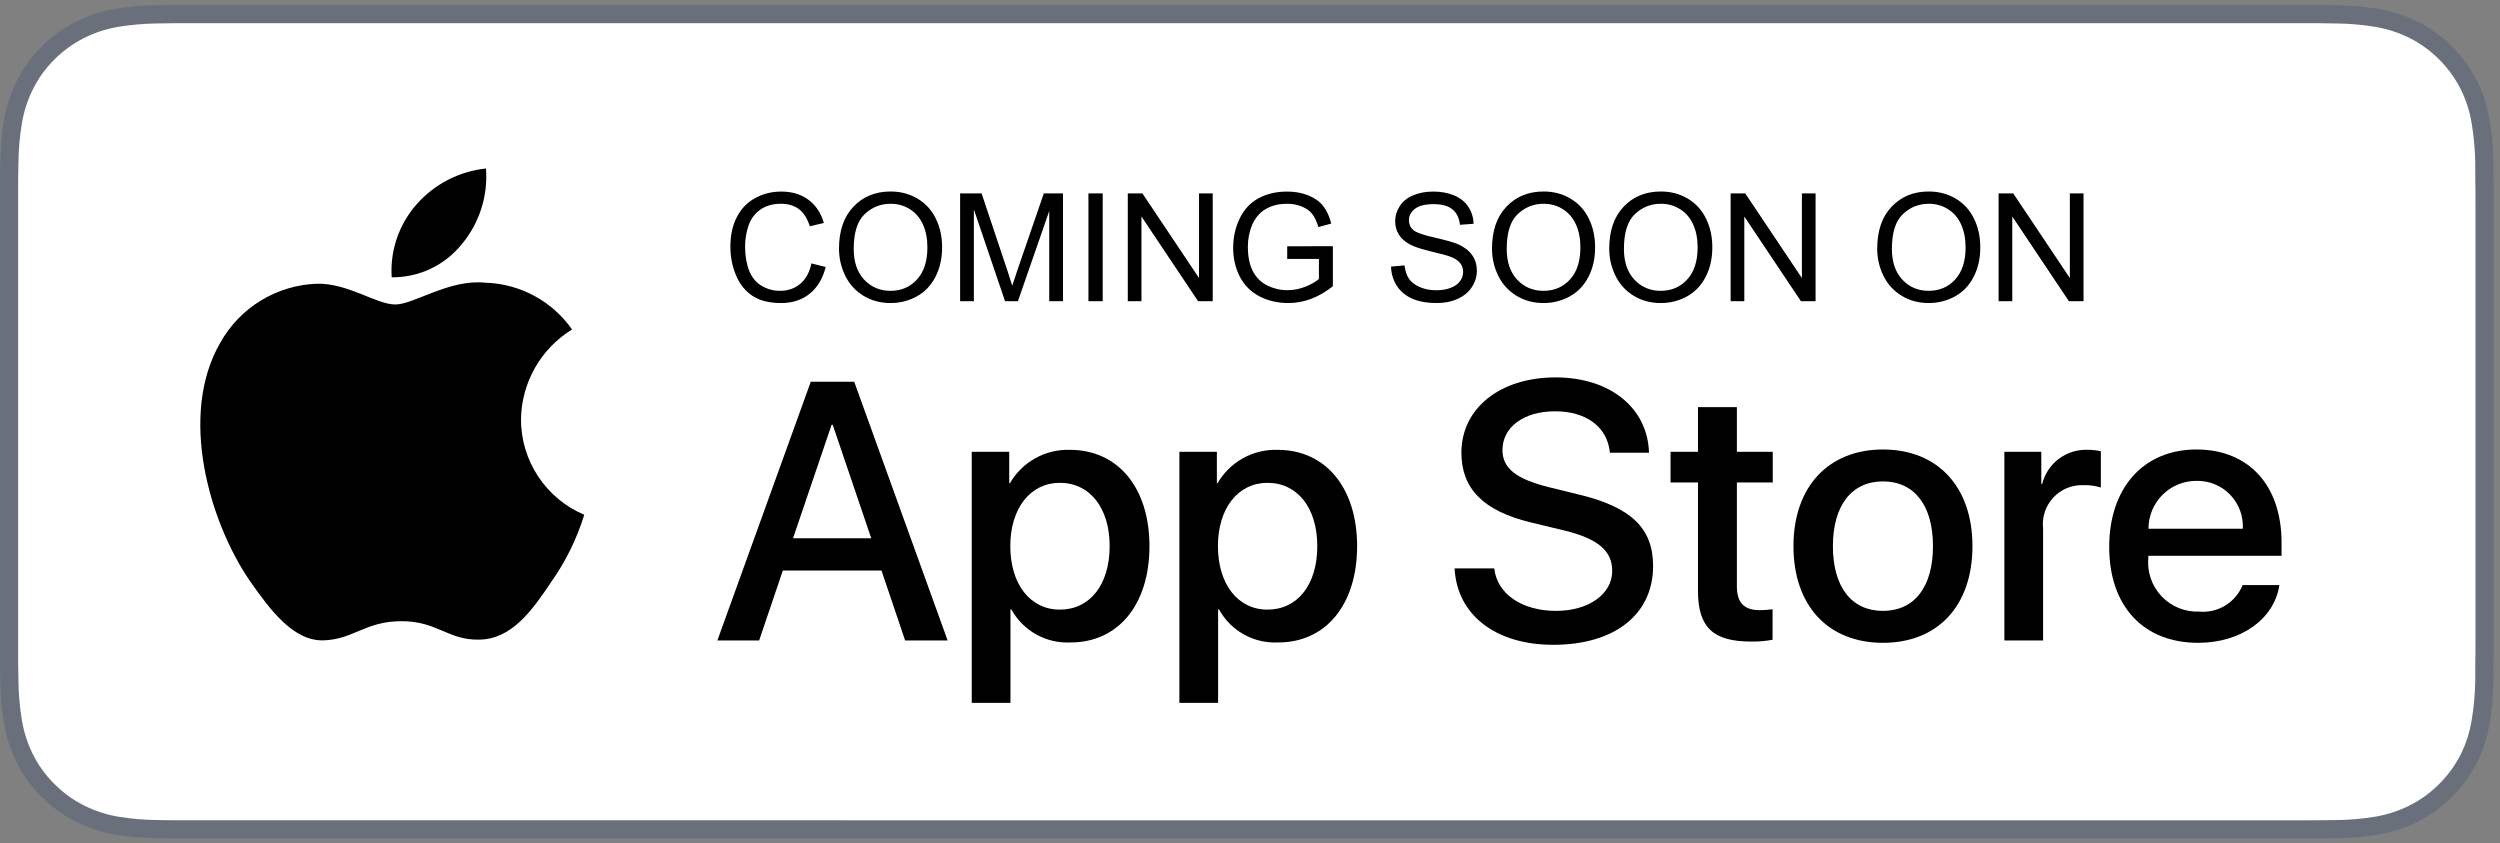
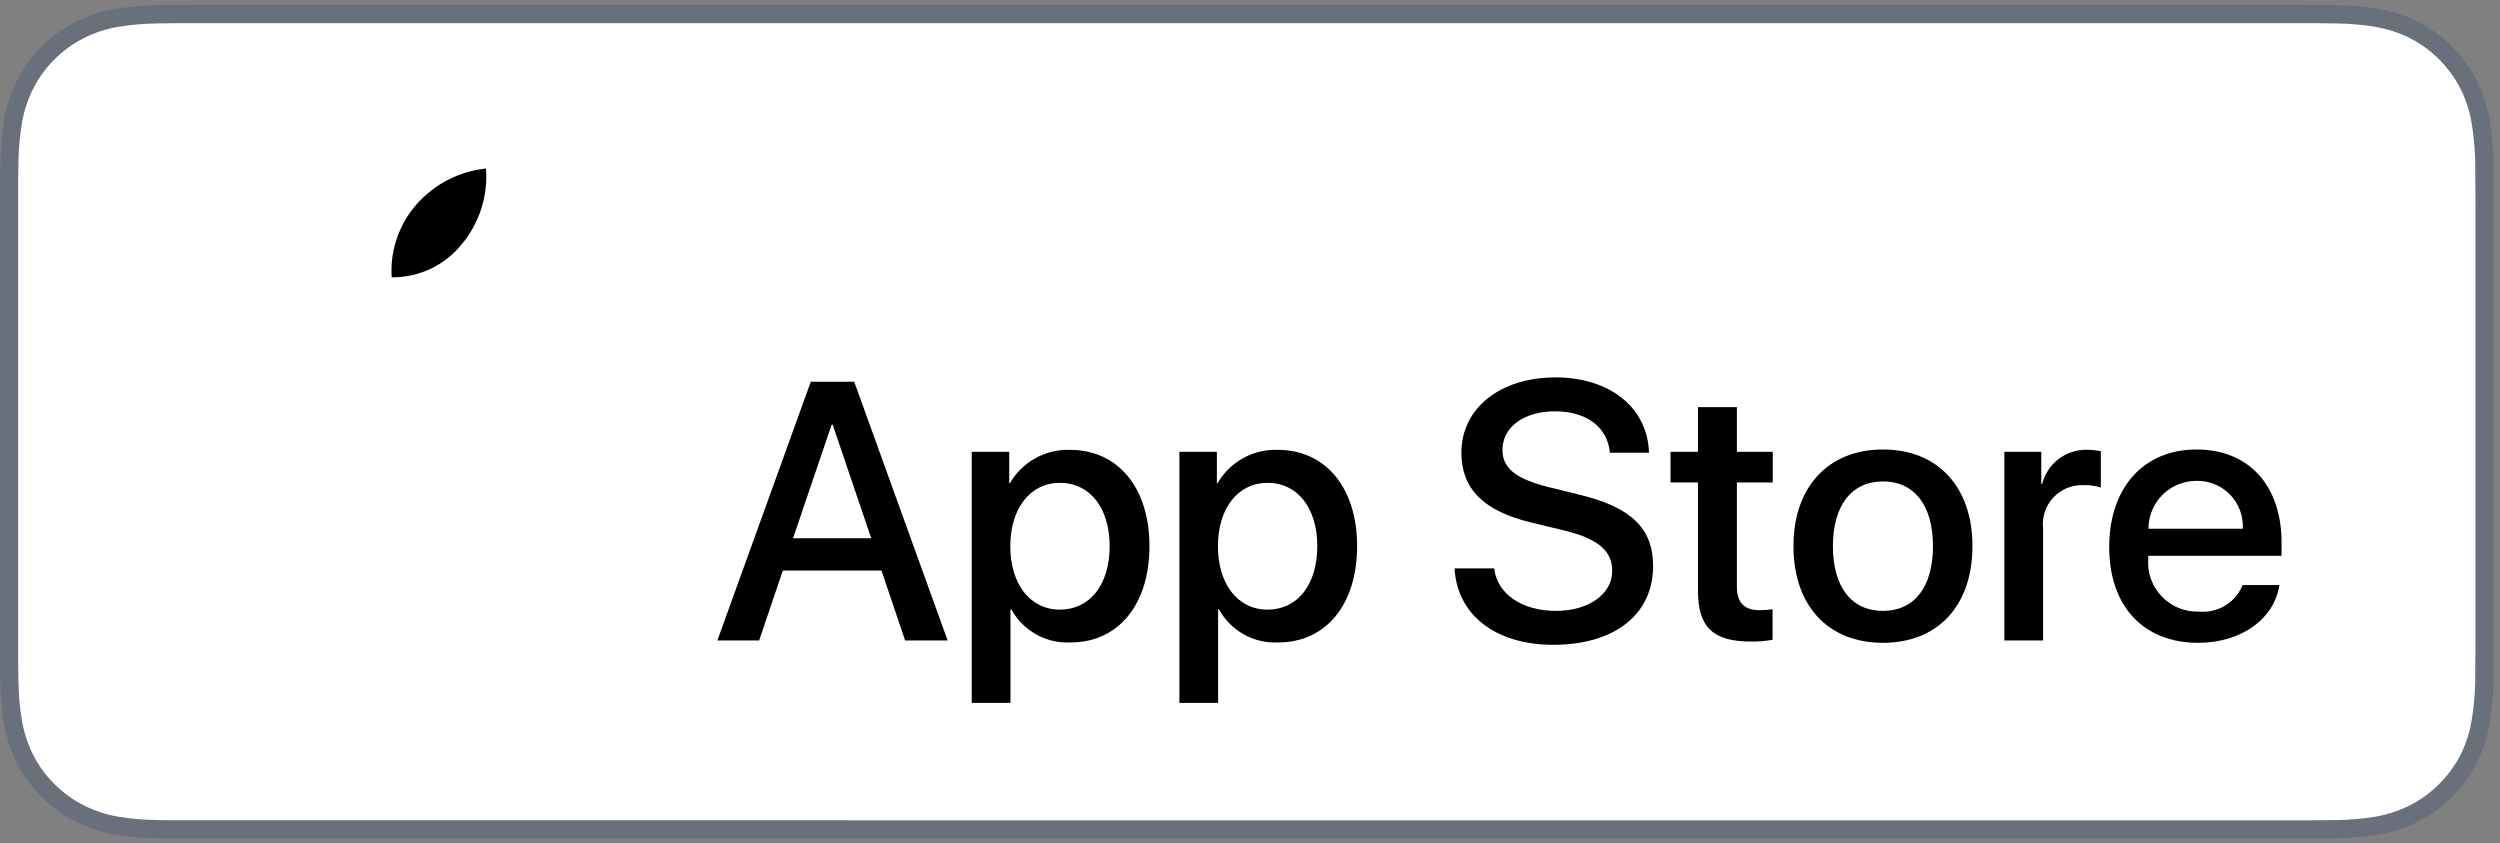
<svg xmlns="http://www.w3.org/2000/svg" width="166" height="56" viewBox="0 0 166 56" fill="none">
  <rect x="0" y="0" width="166" height="56" fill="#808080" stroke="none" />
  <path d="M152.396 0.329H13.193C12.686 0.329 12.185 0.329 11.679 0.332C11.255 0.335 10.835 0.343 10.407 0.35C9.478 0.361 8.551 0.442 7.634 0.594C6.719 0.749 5.832 1.042 5.004 1.462C4.177 1.885 3.421 2.436 2.764 3.093C2.104 3.748 1.553 4.505 1.134 5.336C0.713 6.165 0.422 7.053 0.269 7.969C0.115 8.885 0.032 9.811 0.021 10.74C0.008 11.164 0.007 11.59 0 12.014V43.998C0.007 44.427 0.008 44.843 0.021 45.273C0.032 46.202 0.115 47.128 0.269 48.043C0.421 48.961 0.713 49.849 1.134 50.678C1.553 51.506 2.104 52.26 2.764 52.912C3.419 53.572 4.175 54.123 5.004 54.543C5.832 54.964 6.719 55.258 7.634 55.416C8.551 55.566 9.478 55.648 10.407 55.66C10.835 55.67 11.255 55.675 11.679 55.675C12.185 55.678 12.686 55.678 13.193 55.678H152.396C152.894 55.678 153.399 55.678 153.896 55.675C154.318 55.675 154.75 55.67 155.172 55.66C156.099 55.649 157.024 55.567 157.939 55.416C158.858 55.257 159.748 54.963 160.58 54.543C161.408 54.123 162.164 53.572 162.817 52.912C163.476 52.258 164.028 51.504 164.452 50.678C164.87 49.849 165.159 48.96 165.309 48.043C165.463 47.128 165.549 46.202 165.566 45.273C165.571 44.843 165.571 44.427 165.571 43.998C165.582 43.495 165.582 42.995 165.582 42.484V13.525C165.582 13.018 165.582 12.515 165.571 12.014C165.571 11.59 165.571 11.164 165.566 10.74C165.549 9.811 165.463 8.885 165.309 7.969C165.159 7.053 164.87 6.165 164.452 5.336C163.598 3.671 162.244 2.316 160.58 1.462C159.748 1.043 158.858 0.75 157.939 0.594C157.024 0.442 156.099 0.36 155.172 0.349C154.75 0.343 154.318 0.335 153.896 0.332C153.399 0.329 152.894 0.329 152.396 0.329Z" fill="#0F356C" fill-opacity="0.2" />
  <path d="M11.682 54.467C11.261 54.467 10.849 54.462 10.431 54.453C9.565 54.441 8.7 54.366 7.845 54.227C7.047 54.09 6.274 53.834 5.552 53.469C4.837 53.106 4.184 52.632 3.619 52.062C3.046 51.499 2.569 50.846 2.207 50.13C1.841 49.408 1.588 48.635 1.456 47.837C1.313 46.979 1.236 46.111 1.225 45.242C1.217 44.95 1.205 43.979 1.205 43.979V12.014C1.205 12.014 1.217 11.057 1.225 10.776C1.236 9.908 1.313 9.042 1.454 8.186C1.587 7.385 1.84 6.61 2.206 5.886C2.567 5.169 3.042 4.516 3.611 3.951C4.18 3.381 4.835 2.904 5.552 2.537C6.272 2.173 7.043 1.919 7.839 1.784C8.697 1.644 9.565 1.568 10.434 1.557L11.683 1.54H153.886L155.15 1.558C156.012 1.568 156.871 1.643 157.721 1.783C158.525 1.919 159.305 2.175 160.034 2.541C161.47 3.281 162.638 4.452 163.375 5.889C163.736 6.608 163.985 7.377 164.116 8.171C164.259 9.034 164.34 9.907 164.356 10.782C164.36 11.174 164.36 11.595 164.36 12.014C164.371 12.533 164.371 13.027 164.371 13.525V42.484C164.371 42.987 164.371 43.477 164.36 43.972C164.36 44.422 164.36 44.834 164.355 45.258C164.339 46.118 164.26 46.975 164.118 47.823C163.989 48.627 163.737 49.406 163.371 50.134C163.006 50.843 162.532 51.49 161.966 52.051C161.401 52.624 160.747 53.102 160.029 53.466C159.303 53.834 158.525 54.091 157.721 54.227C156.866 54.367 156.002 54.442 155.135 54.453C154.73 54.462 154.305 54.467 153.893 54.467L152.393 54.47L11.682 54.467Z" fill="white" />
-   <path d="M34.593 27.851C34.608 26.65 34.928 25.473 35.52 24.428C36.113 23.383 36.961 22.506 37.984 21.877C37.334 20.948 36.476 20.184 35.48 19.645C34.483 19.106 33.374 18.807 32.241 18.772C29.825 18.518 27.482 20.218 26.251 20.218C24.996 20.218 23.1 18.797 21.058 18.839C19.738 18.882 18.451 19.266 17.323 19.954C16.195 20.642 15.265 21.61 14.622 22.764C11.839 27.582 13.915 34.663 16.581 38.558C17.915 40.465 19.473 42.595 21.513 42.52C23.509 42.437 24.254 41.247 26.663 41.247C29.05 41.247 29.75 42.52 31.831 42.472C33.972 42.437 35.322 40.556 36.609 38.631C37.567 37.272 38.304 35.77 38.794 34.181C37.549 33.655 36.488 32.774 35.741 31.648C34.994 30.523 34.594 29.202 34.593 27.851Z" fill="black" />
  <path d="M30.666 16.211C31.833 14.809 32.409 13.008 32.269 11.188C30.485 11.376 28.837 12.229 27.654 13.576C27.075 14.235 26.632 15.001 26.35 15.831C26.067 16.661 25.951 17.538 26.008 18.413C26.901 18.422 27.783 18.229 28.59 17.848C29.397 17.466 30.107 16.907 30.666 16.211Z" fill="black" />
  <path d="M58.53 37.883H51.98L50.407 42.528H47.633L53.837 25.345H56.719L62.923 42.528H60.101L58.53 37.883ZM52.658 35.74H57.85L55.291 28.203H55.219L52.658 35.74Z" fill="black" />
  <path d="M76.324 36.264C76.324 40.157 74.241 42.658 71.096 42.658C70.3 42.7 69.507 42.517 68.81 42.129C68.113 41.741 67.539 41.165 67.154 40.467H67.095V46.672H64.523V30H67.013V32.083H67.06C67.462 31.388 68.046 30.815 68.748 30.425C69.451 30.035 70.246 29.843 71.049 29.869C74.228 29.869 76.324 32.382 76.324 36.264ZM73.681 36.264C73.681 33.728 72.37 32.06 70.371 32.06C68.406 32.06 67.084 33.763 67.084 36.264C67.084 38.788 68.406 40.479 70.371 40.479C72.37 40.479 73.681 38.824 73.681 36.264Z" fill="black" />
  <path d="M90.112 36.264C90.112 40.157 88.028 42.658 84.883 42.658C84.087 42.7 83.294 42.517 82.597 42.129C81.9 41.741 81.326 41.165 80.942 40.467H80.882V46.672H78.311V30H80.8V32.083H80.847C81.249 31.388 81.833 30.815 82.535 30.425C83.238 30.035 84.033 29.843 84.836 29.869C88.016 29.869 90.112 32.382 90.112 36.264ZM87.468 36.264C87.468 33.728 86.157 32.06 84.158 32.06C82.193 32.06 80.871 33.763 80.871 36.264C80.871 38.788 82.193 40.479 84.158 40.479C86.157 40.479 87.468 38.824 87.468 36.264Z" fill="black" />
  <path d="M99.216 37.74C99.407 39.444 101.062 40.563 103.324 40.563C105.492 40.563 107.051 39.444 107.051 37.908C107.051 36.574 106.111 35.776 103.884 35.228L101.657 34.692C98.501 33.93 97.037 32.454 97.037 30.06C97.037 27.095 99.62 25.059 103.288 25.059C106.92 25.059 109.409 27.095 109.493 30.06H106.897C106.742 28.345 105.324 27.31 103.253 27.31C101.181 27.31 99.764 28.357 99.764 29.881C99.764 31.096 100.669 31.811 102.884 32.358L104.777 32.823C108.302 33.657 109.766 35.073 109.766 37.586C109.766 40.801 107.207 42.815 103.134 42.815C99.323 42.815 96.75 40.848 96.584 37.74L99.216 37.74Z" fill="black" />
  <path d="M115.329 27.035V30H117.711V32.036H115.329V38.943C115.329 40.016 115.806 40.516 116.853 40.516C117.136 40.511 117.418 40.491 117.699 40.456V42.48C117.228 42.568 116.75 42.608 116.271 42.599C113.735 42.599 112.745 41.647 112.745 39.217V32.036H110.924V30H112.745V27.035H115.329Z" fill="black" />
  <path d="M119.086 36.264C119.086 32.323 121.407 29.846 125.028 29.846C128.66 29.846 130.971 32.323 130.971 36.264C130.971 40.217 128.672 42.683 125.028 42.683C121.384 42.683 119.086 40.217 119.086 36.264ZM128.35 36.264C128.35 33.56 127.111 31.965 125.028 31.965C122.944 31.965 121.705 33.573 121.705 36.264C121.705 38.979 122.944 40.563 125.028 40.563C127.111 40.563 128.35 38.979 128.35 36.264Z" fill="black" />
  <path d="M133.09 30H135.542V32.132H135.602C135.768 31.466 136.158 30.877 136.707 30.465C137.256 30.053 137.93 29.842 138.615 29.868C138.912 29.867 139.207 29.899 139.496 29.964V32.37C139.122 32.255 138.732 32.203 138.341 32.214C137.967 32.199 137.595 32.265 137.249 32.407C136.904 32.55 136.593 32.765 136.338 33.039C136.084 33.313 135.891 33.639 135.774 33.994C135.658 34.349 135.619 34.725 135.661 35.096V42.527H133.09L133.09 30Z" fill="black" />
  <path d="M151.352 38.848C151.006 41.122 148.791 42.683 145.957 42.683C142.313 42.683 140.051 40.241 140.051 36.324C140.051 32.394 142.325 29.846 145.849 29.846C149.315 29.846 151.495 32.227 151.495 36.025V36.906H142.647V37.062C142.606 37.523 142.664 37.987 142.816 38.424C142.968 38.861 143.212 39.261 143.531 39.596C143.85 39.932 144.236 40.196 144.665 40.371C145.093 40.545 145.554 40.627 146.017 40.61C146.624 40.667 147.234 40.526 147.756 40.209C148.277 39.891 148.682 39.414 148.91 38.848L151.352 38.848ZM142.659 35.109H148.922C148.945 34.694 148.882 34.28 148.737 33.89C148.593 33.501 148.369 33.146 148.08 32.848C147.792 32.549 147.445 32.313 147.061 32.156C146.677 31.997 146.264 31.921 145.849 31.929C145.43 31.927 145.015 32.007 144.628 32.166C144.24 32.325 143.888 32.559 143.591 32.854C143.295 33.15 143.06 33.502 142.9 33.888C142.74 34.275 142.658 34.69 142.659 35.109Z" fill="black" />
-   <path d="M53.879 17.49L54.826 17.73C54.628 18.508 54.27 19.102 53.752 19.512C53.238 19.919 52.608 20.122 51.862 20.122C51.091 20.122 50.463 19.966 49.977 19.653C49.496 19.338 49.128 18.882 48.874 18.286C48.623 17.69 48.498 17.051 48.498 16.367C48.498 15.622 48.64 14.972 48.923 14.419C49.209 13.862 49.615 13.441 50.139 13.154C50.666 12.865 51.245 12.72 51.877 12.72C52.593 12.72 53.195 12.902 53.684 13.267C54.172 13.631 54.512 14.144 54.704 14.805L53.772 15.024C53.605 14.504 53.365 14.124 53.049 13.887C52.733 13.649 52.336 13.53 51.857 13.53C51.307 13.53 50.847 13.662 50.476 13.926C50.108 14.19 49.849 14.544 49.699 14.99C49.55 15.433 49.475 15.89 49.475 16.362C49.475 16.971 49.562 17.503 49.738 17.959C49.917 18.412 50.194 18.75 50.568 18.975C50.943 19.199 51.348 19.311 51.784 19.311C52.315 19.311 52.764 19.159 53.132 18.852C53.5 18.547 53.749 18.092 53.879 17.49ZM55.71 16.514C55.71 15.325 56.029 14.396 56.667 13.726C57.305 13.052 58.129 12.715 59.138 12.715C59.798 12.715 60.394 12.873 60.925 13.188C61.455 13.504 61.859 13.945 62.136 14.512C62.416 15.075 62.556 15.714 62.556 16.431C62.556 17.157 62.409 17.806 62.116 18.379C61.823 18.952 61.408 19.386 60.871 19.683C60.334 19.976 59.755 20.122 59.133 20.122C58.459 20.122 57.857 19.959 57.326 19.634C56.796 19.308 56.394 18.864 56.12 18.301C55.847 17.738 55.71 17.142 55.71 16.514ZM56.687 16.528C56.687 17.391 56.918 18.071 57.38 18.569C57.845 19.064 58.428 19.311 59.128 19.311C59.841 19.311 60.427 19.061 60.886 18.56C61.348 18.058 61.579 17.347 61.579 16.426C61.579 15.843 61.48 15.335 61.281 14.902C61.086 14.466 60.798 14.129 60.417 13.892C60.039 13.651 59.615 13.53 59.143 13.53C58.472 13.53 57.894 13.761 57.409 14.224C56.927 14.683 56.687 15.451 56.687 16.528ZM63.752 20V12.842H65.178L66.872 17.91C67.028 18.382 67.142 18.735 67.214 18.97C67.295 18.709 67.422 18.327 67.595 17.822L69.309 12.842H70.583V20H69.67V14.009L67.59 20H66.735L64.665 13.906V20H63.752ZM72.272 20V12.842H73.22V20H72.272ZM74.885 20V12.842H75.856L79.616 18.462V12.842H80.524V20H79.553L75.793 14.375V20H74.885ZM85.471 17.192V16.352L88.503 16.348V19.004C88.037 19.375 87.557 19.655 87.062 19.844C86.568 20.029 86.06 20.122 85.539 20.122C84.836 20.122 84.196 19.972 83.62 19.673C83.047 19.37 82.614 18.934 82.321 18.364C82.028 17.795 81.882 17.158 81.882 16.455C81.882 15.758 82.027 15.109 82.316 14.507C82.609 13.901 83.029 13.452 83.576 13.159C84.123 12.866 84.753 12.72 85.466 12.72C85.983 12.72 86.451 12.804 86.867 12.974C87.287 13.14 87.616 13.372 87.853 13.672C88.091 13.971 88.272 14.362 88.395 14.844L87.541 15.078C87.434 14.713 87.3 14.427 87.141 14.219C86.981 14.01 86.753 13.844 86.457 13.721C86.161 13.594 85.832 13.53 85.471 13.53C85.038 13.53 84.663 13.597 84.348 13.73C84.032 13.861 83.776 14.033 83.581 14.248C83.389 14.463 83.239 14.699 83.132 14.956C82.95 15.399 82.858 15.879 82.858 16.396C82.858 17.035 82.967 17.568 83.186 17.998C83.407 18.428 83.728 18.747 84.147 18.955C84.567 19.163 85.013 19.268 85.485 19.268C85.895 19.268 86.296 19.189 86.686 19.033C87.077 18.874 87.373 18.704 87.575 18.525V17.192H85.471ZM92.365 17.7L93.259 17.622C93.301 17.98 93.399 18.275 93.552 18.506C93.708 18.734 93.949 18.919 94.274 19.062C94.6 19.203 94.966 19.273 95.373 19.273C95.734 19.273 96.053 19.219 96.33 19.111C96.607 19.004 96.812 18.857 96.945 18.672C97.082 18.483 97.15 18.278 97.15 18.057C97.15 17.832 97.085 17.637 96.955 17.471C96.825 17.301 96.61 17.16 96.311 17.046C96.118 16.971 95.694 16.855 95.036 16.699C94.379 16.54 93.918 16.39 93.654 16.25C93.312 16.071 93.057 15.85 92.888 15.586C92.722 15.319 92.639 15.021 92.639 14.692C92.639 14.331 92.741 13.994 92.946 13.682C93.151 13.366 93.451 13.127 93.845 12.964C94.239 12.801 94.676 12.72 95.158 12.72C95.689 12.72 96.156 12.806 96.56 12.979C96.966 13.148 97.279 13.398 97.497 13.73C97.715 14.062 97.832 14.438 97.849 14.858L96.94 14.927C96.892 14.474 96.726 14.133 96.442 13.901C96.162 13.67 95.747 13.555 95.197 13.555C94.624 13.555 94.206 13.661 93.942 13.872C93.682 14.08 93.552 14.333 93.552 14.629C93.552 14.886 93.644 15.098 93.83 15.264C94.012 15.43 94.488 15.601 95.256 15.776C96.027 15.949 96.556 16.1 96.843 16.23C97.259 16.422 97.567 16.667 97.766 16.963C97.964 17.256 98.064 17.594 98.064 17.979C98.064 18.359 97.954 18.719 97.736 19.058C97.518 19.393 97.204 19.655 96.794 19.844C96.387 20.029 95.928 20.122 95.417 20.122C94.769 20.122 94.226 20.028 93.786 19.839C93.35 19.65 93.007 19.367 92.756 18.989C92.508 18.608 92.378 18.179 92.365 17.7ZM99.069 16.514C99.069 15.325 99.388 14.396 100.026 13.726C100.664 13.052 101.488 12.715 102.497 12.715C103.158 12.715 103.754 12.873 104.284 13.188C104.815 13.504 105.218 13.945 105.495 14.512C105.775 15.075 105.915 15.714 105.915 16.431C105.915 17.157 105.769 17.806 105.476 18.379C105.183 18.952 104.768 19.386 104.23 19.683C103.693 19.976 103.114 20.122 102.492 20.122C101.818 20.122 101.216 19.959 100.686 19.634C100.155 19.308 99.753 18.864 99.48 18.301C99.206 17.738 99.069 17.142 99.069 16.514ZM100.046 16.528C100.046 17.391 100.277 18.071 100.739 18.569C101.205 19.064 101.787 19.311 102.487 19.311C103.2 19.311 103.786 19.061 104.245 18.56C104.707 18.058 104.938 17.347 104.938 16.426C104.938 15.843 104.839 15.335 104.641 14.902C104.445 14.466 104.157 14.129 103.776 13.892C103.399 13.651 102.974 13.53 102.502 13.53C101.831 13.53 101.254 13.761 100.769 14.224C100.287 14.683 100.046 15.451 100.046 16.528ZM106.853 16.514C106.853 15.325 107.172 14.396 107.81 13.726C108.448 13.052 109.271 12.715 110.28 12.715C110.941 12.715 111.537 12.873 112.067 13.188C112.598 13.504 113.002 13.945 113.278 14.512C113.558 15.075 113.698 15.714 113.698 16.431C113.698 17.157 113.552 17.806 113.259 18.379C112.966 18.952 112.551 19.386 112.014 19.683C111.477 19.976 110.897 20.122 110.275 20.122C109.602 20.122 108.999 19.959 108.469 19.634C107.938 19.308 107.536 18.864 107.263 18.301C106.989 17.738 106.853 17.142 106.853 16.514ZM107.829 16.528C107.829 17.391 108.06 18.071 108.522 18.569C108.988 19.064 109.571 19.311 110.271 19.311C110.983 19.311 111.569 19.061 112.028 18.56C112.491 18.058 112.722 17.347 112.722 16.426C112.722 15.843 112.622 15.335 112.424 14.902C112.229 14.466 111.94 14.129 111.56 13.892C111.182 13.651 110.757 13.53 110.285 13.53C109.615 13.53 109.037 13.761 108.552 14.224C108.07 14.683 107.829 15.451 107.829 16.528ZM114.914 20V12.842H115.886L119.646 18.462V12.842H120.554V20H119.582L115.822 14.375V20H114.914ZM124.646 16.514C124.646 15.325 124.965 14.396 125.603 13.726C126.241 13.052 127.064 12.715 128.073 12.715C128.734 12.715 129.33 12.873 129.86 13.188C130.391 13.504 130.795 13.945 131.071 14.512C131.351 15.075 131.491 15.714 131.491 16.431C131.491 17.157 131.345 17.806 131.052 18.379C130.759 18.952 130.344 19.386 129.807 19.683C129.27 19.976 128.69 20.122 128.068 20.122C127.395 20.122 126.792 19.959 126.262 19.634C125.731 19.308 125.329 18.864 125.056 18.301C124.782 17.738 124.646 17.142 124.646 16.514ZM125.622 16.528C125.622 17.391 125.853 18.071 126.315 18.569C126.781 19.064 127.364 19.311 128.063 19.311C128.776 19.311 129.362 19.061 129.821 18.56C130.284 18.058 130.515 17.347 130.515 16.426C130.515 15.843 130.415 15.335 130.217 14.902C130.021 14.466 129.733 14.129 129.353 13.892C128.975 13.651 128.55 13.53 128.078 13.53C127.408 13.53 126.83 13.761 126.345 14.224C125.863 14.683 125.622 15.451 125.622 16.528ZM132.707 20V12.842H133.679L137.438 18.462V12.842H138.347V20H137.375L133.615 14.375V20H132.707Z" fill="black" />
</svg>